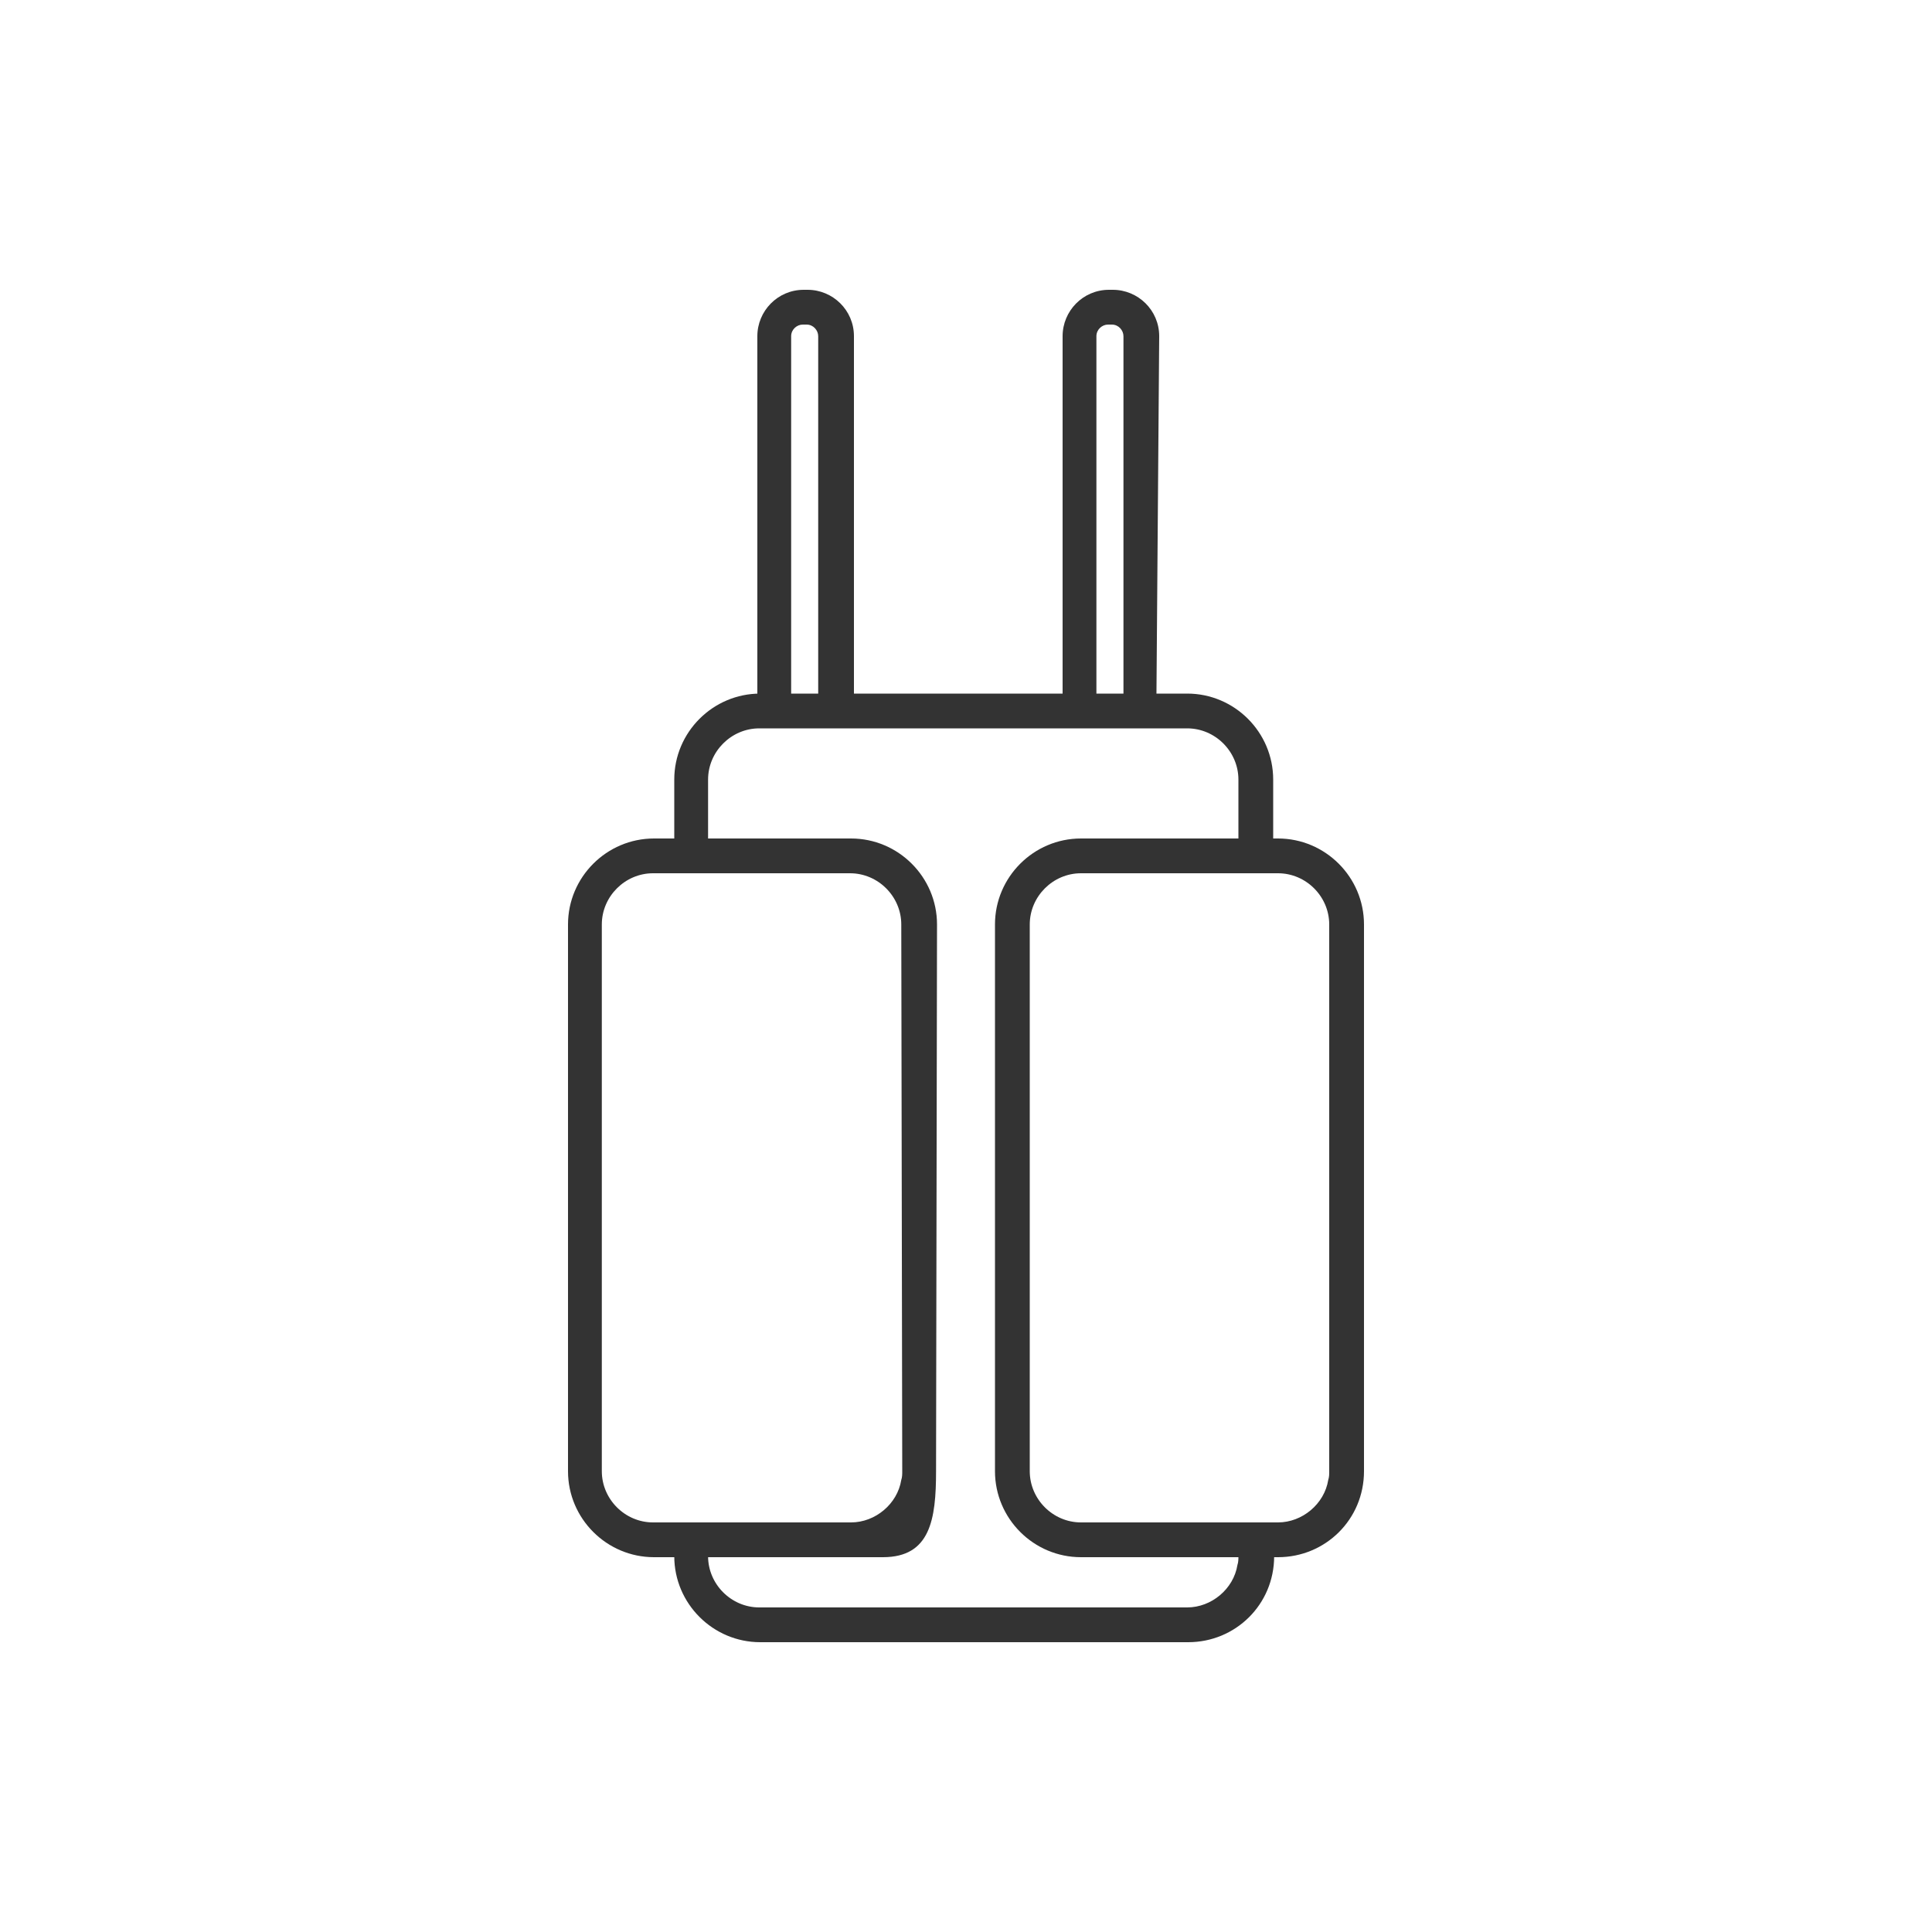
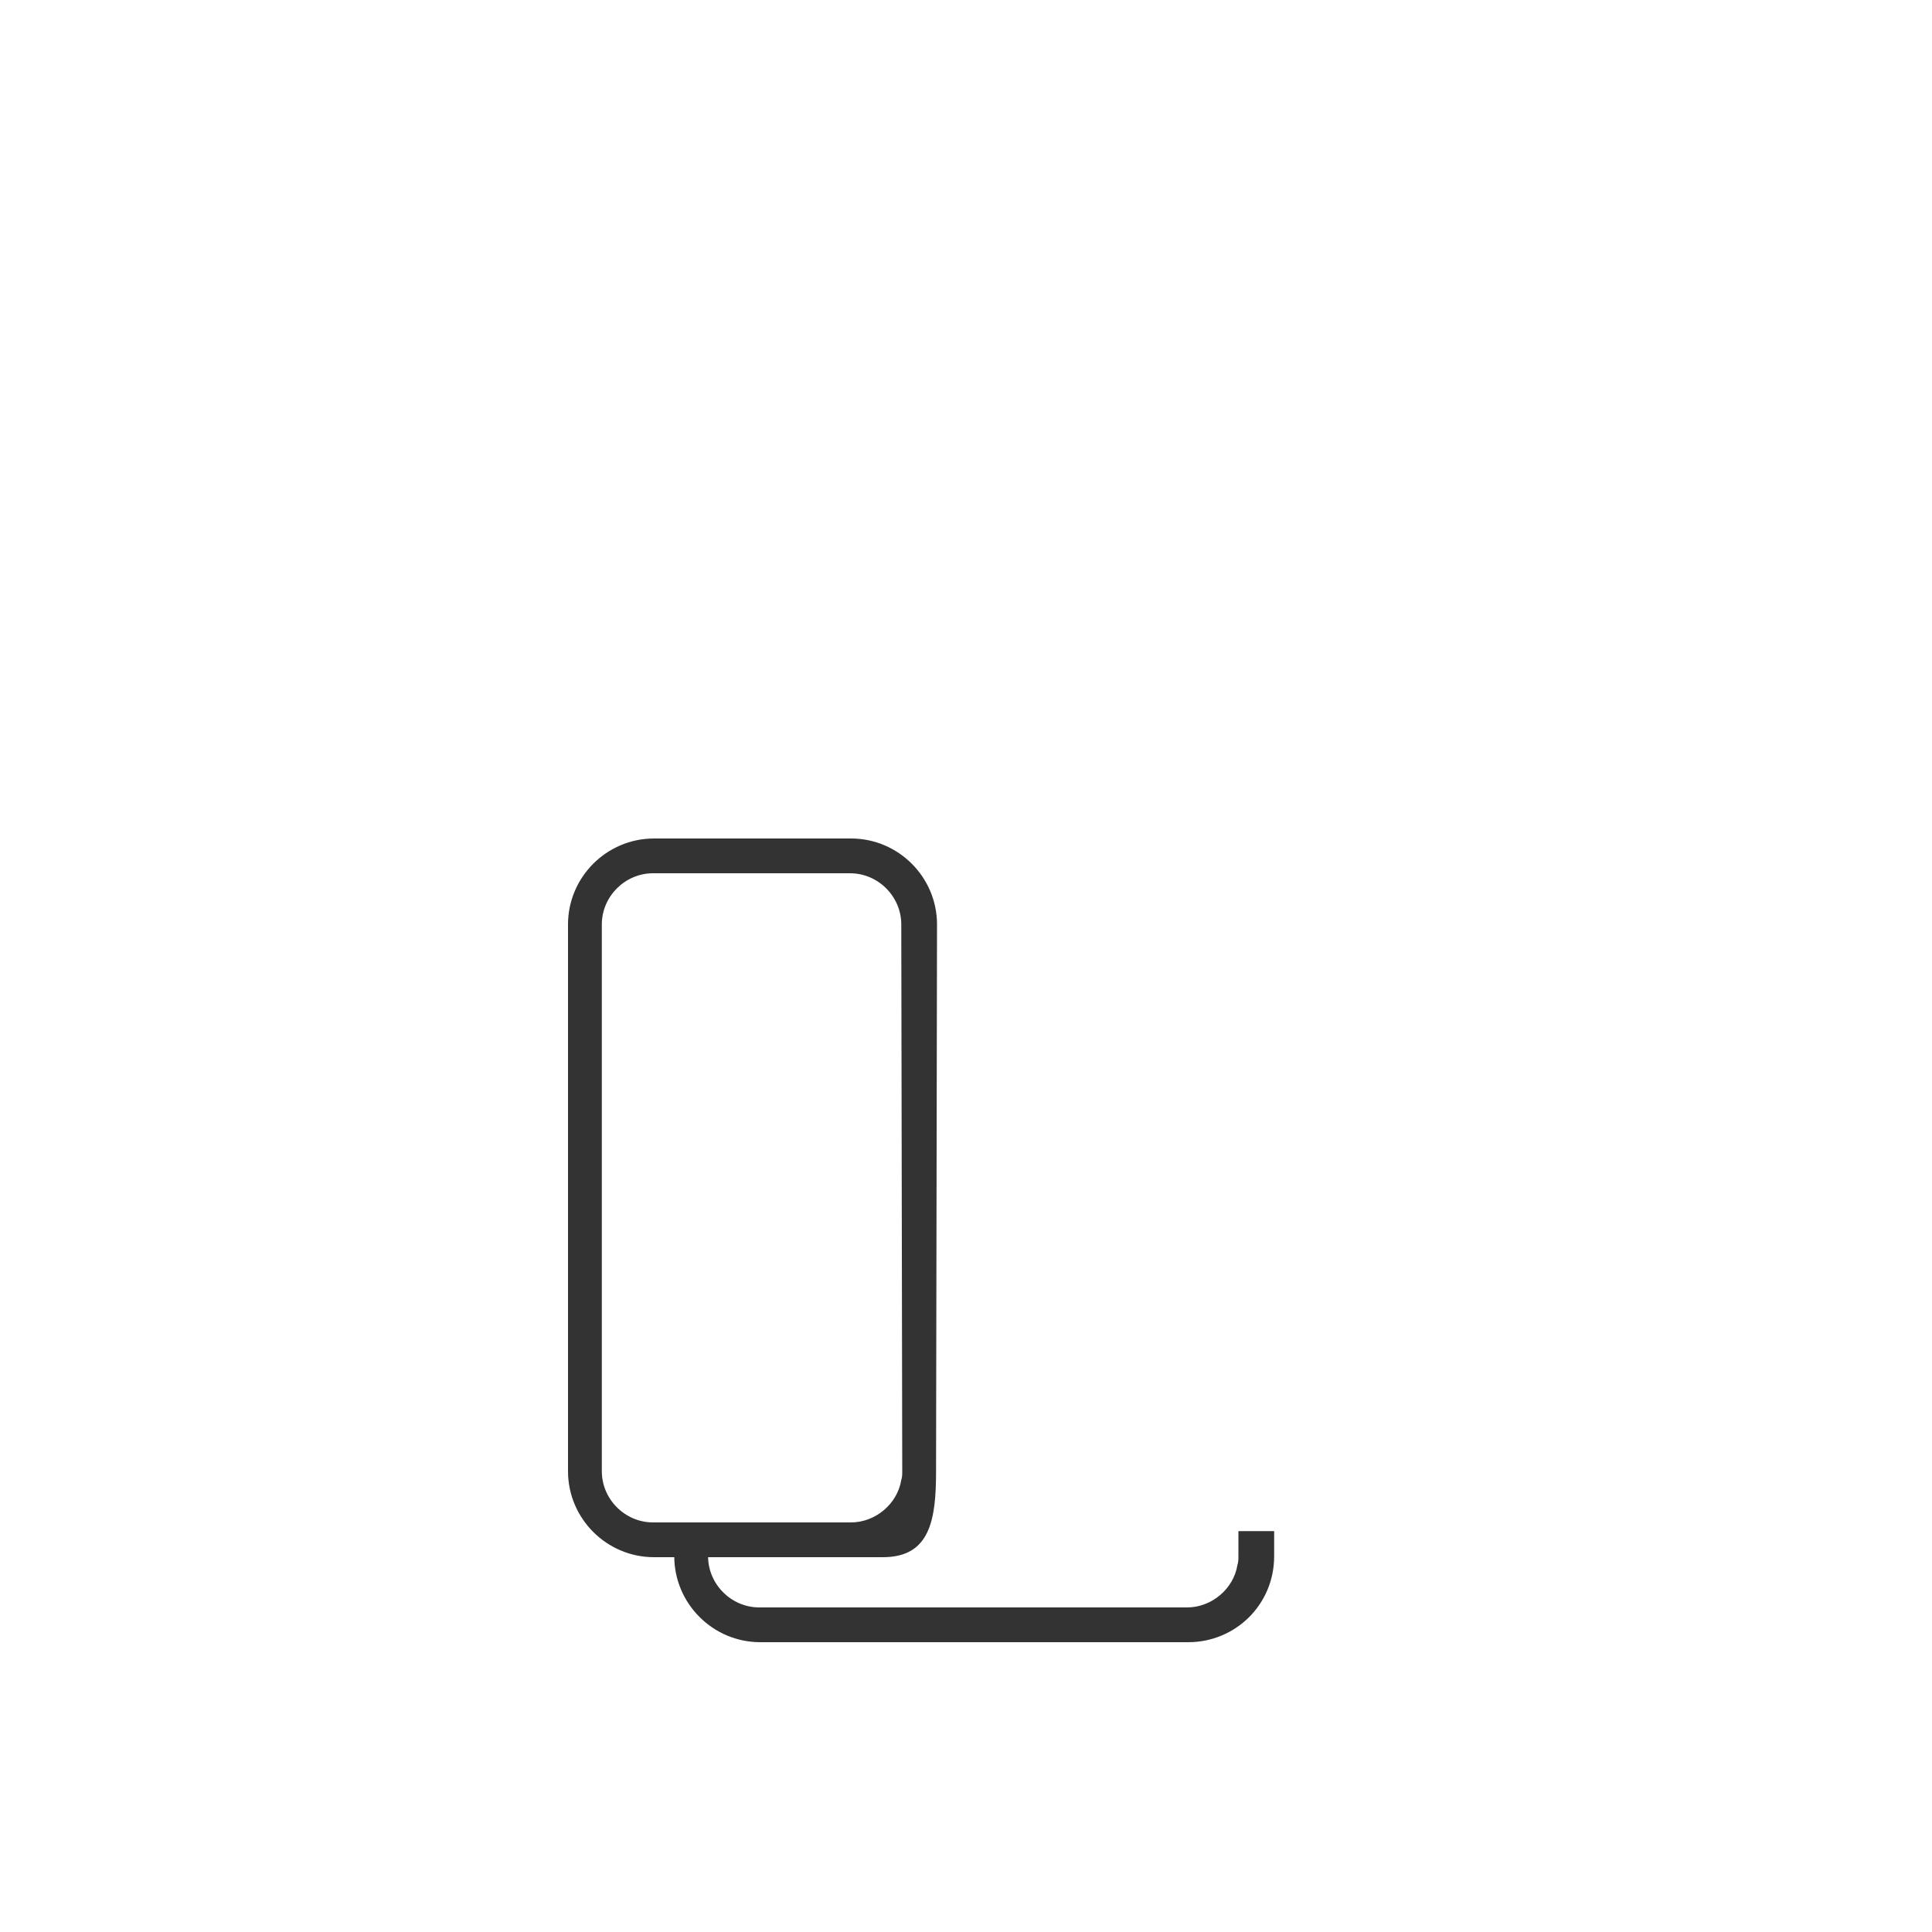
<svg xmlns="http://www.w3.org/2000/svg" version="1.1" id="图层_1" x="0px" y="0px" viewBox="0 0 200 200" style="enable-background:new 0 0 200 200;" xml:space="preserve">
  <style type="text/css">
	.st0{fill:#333333;}
</style>
  <g>
    <g>
-       <path class="st0" d="M119.7,73.9l0.3-39.1c0-2.7-2.2-4.8-4.8-4.8h-0.4c-2.7,0-4.8,2.2-4.8,4.8V67v3.6v3.2l3.5,0.1v-3.3V67V34.8    c0-0.7,0.6-1.2,1.2-1.2h0.4c0.7,0,1.2,0.6,1.2,1.2V67v3.6v3.3 M88.4,73.9v-3.3V67V34.8c0-2.7-2.2-4.8-4.8-4.8h-0.4    c-2.7,0-4.8,2.2-4.8,4.8V67v3.6v3.2l3.5,0.1V34.8c0-0.7,0.6-1.2,1.2-1.2h0.4c0.7,0,1.2,0.6,1.2,1.2v39.1" />
-     </g>
+       </g>
    <path class="st0" d="M97,95.7C97,95.7,97,95.7,97,95.7c0-4.9-4-8.9-8.9-8.9H67.7c-4.9,0-8.9,4-8.9,8.9v56.6c0,4.9,4,8.9,8.9,8.9   h23.7c4.9,0,5.5-3.9,5.5-8.9 M93.4,152.3c0,0.3,0,0.6-0.1,0.9c-0.4,2.5-2.7,4.4-5.2,4.4H67.6c-2.9,0-5.3-2.4-5.3-5.3V95.7   c0-2.9,2.4-5.3,5.3-5.3H88c2.9,0,5.3,2.4,5.3,5.3" />
-     <path class="st0" d="M141.2,95.7C141.2,95.7,141.2,95.7,141.2,95.7c0-4.9-4-8.9-8.9-8.9h-20.4c-4.9,0-8.9,4-8.9,8.9v56.6   c0,4.9,4,8.9,8.9,8.9h20.4c4.9,0,8.9-3.9,8.9-8.9 M137.6,152.3c0,0.3,0,0.6-0.1,0.9c-0.4,2.5-2.7,4.4-5.2,4.4h-20.4   c-2.9,0-5.3-2.4-5.3-5.3V95.7c0-2.9,2.4-5.3,5.3-5.3h20.4c2.9,0,5.3,2.4,5.3,5.3" />
    <g>
      <path class="st0" d="M128.2,158.5v2.6c0,0.3,0,0.6-0.1,0.9c-0.4,2.5-2.7,4.4-5.2,4.4H78.6c-2.9,0-5.3-2.4-5.3-5.3v-2.6h-3.5v2.6    c0,4.9,4,8.9,8.9,8.9h44.3c4.9,0,8.9-3.9,8.9-8.9v-2.6H128.2z" />
-       <path class="st0" d="M73.3,89.4v-8.7c0-2.9,2.4-5.3,5.3-5.3h44.3c2.9,0,5.3,2.4,5.3,5.3v8.7h3.6v-8.7c0,0,0,0,0,0    c0-4.9-4-8.9-8.9-8.9H78.7c-4.9,0-8.9,4-8.9,8.9v8.7H73.3z" />
    </g>
  </g>
</svg>